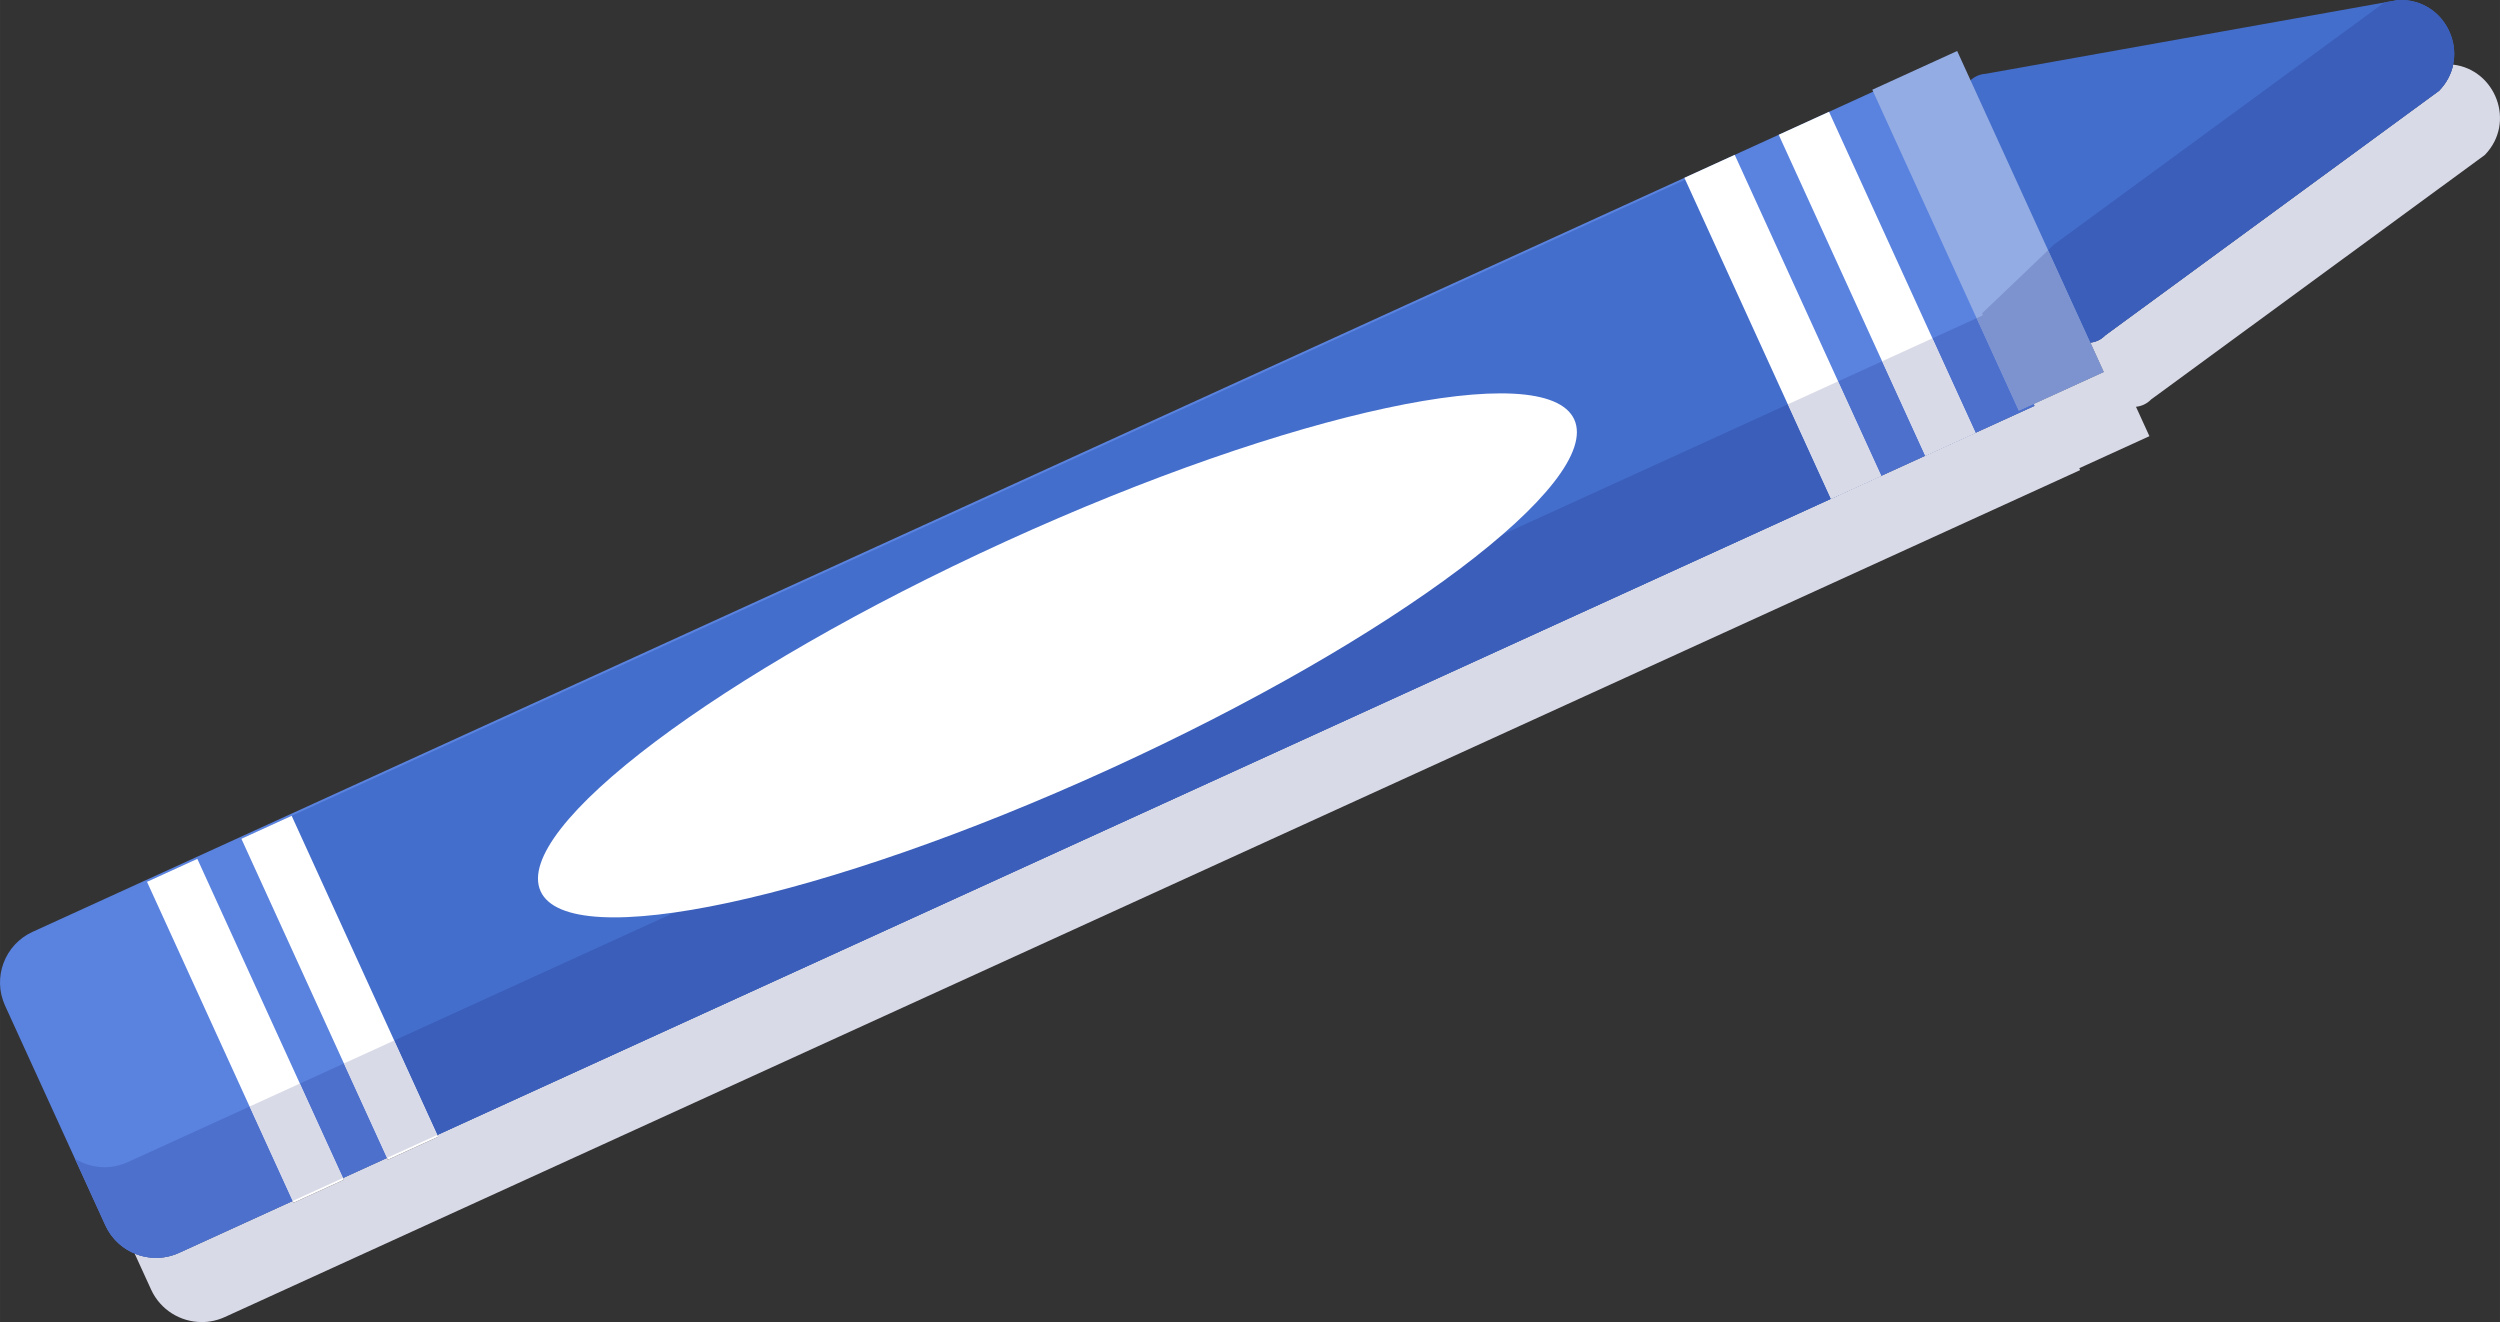
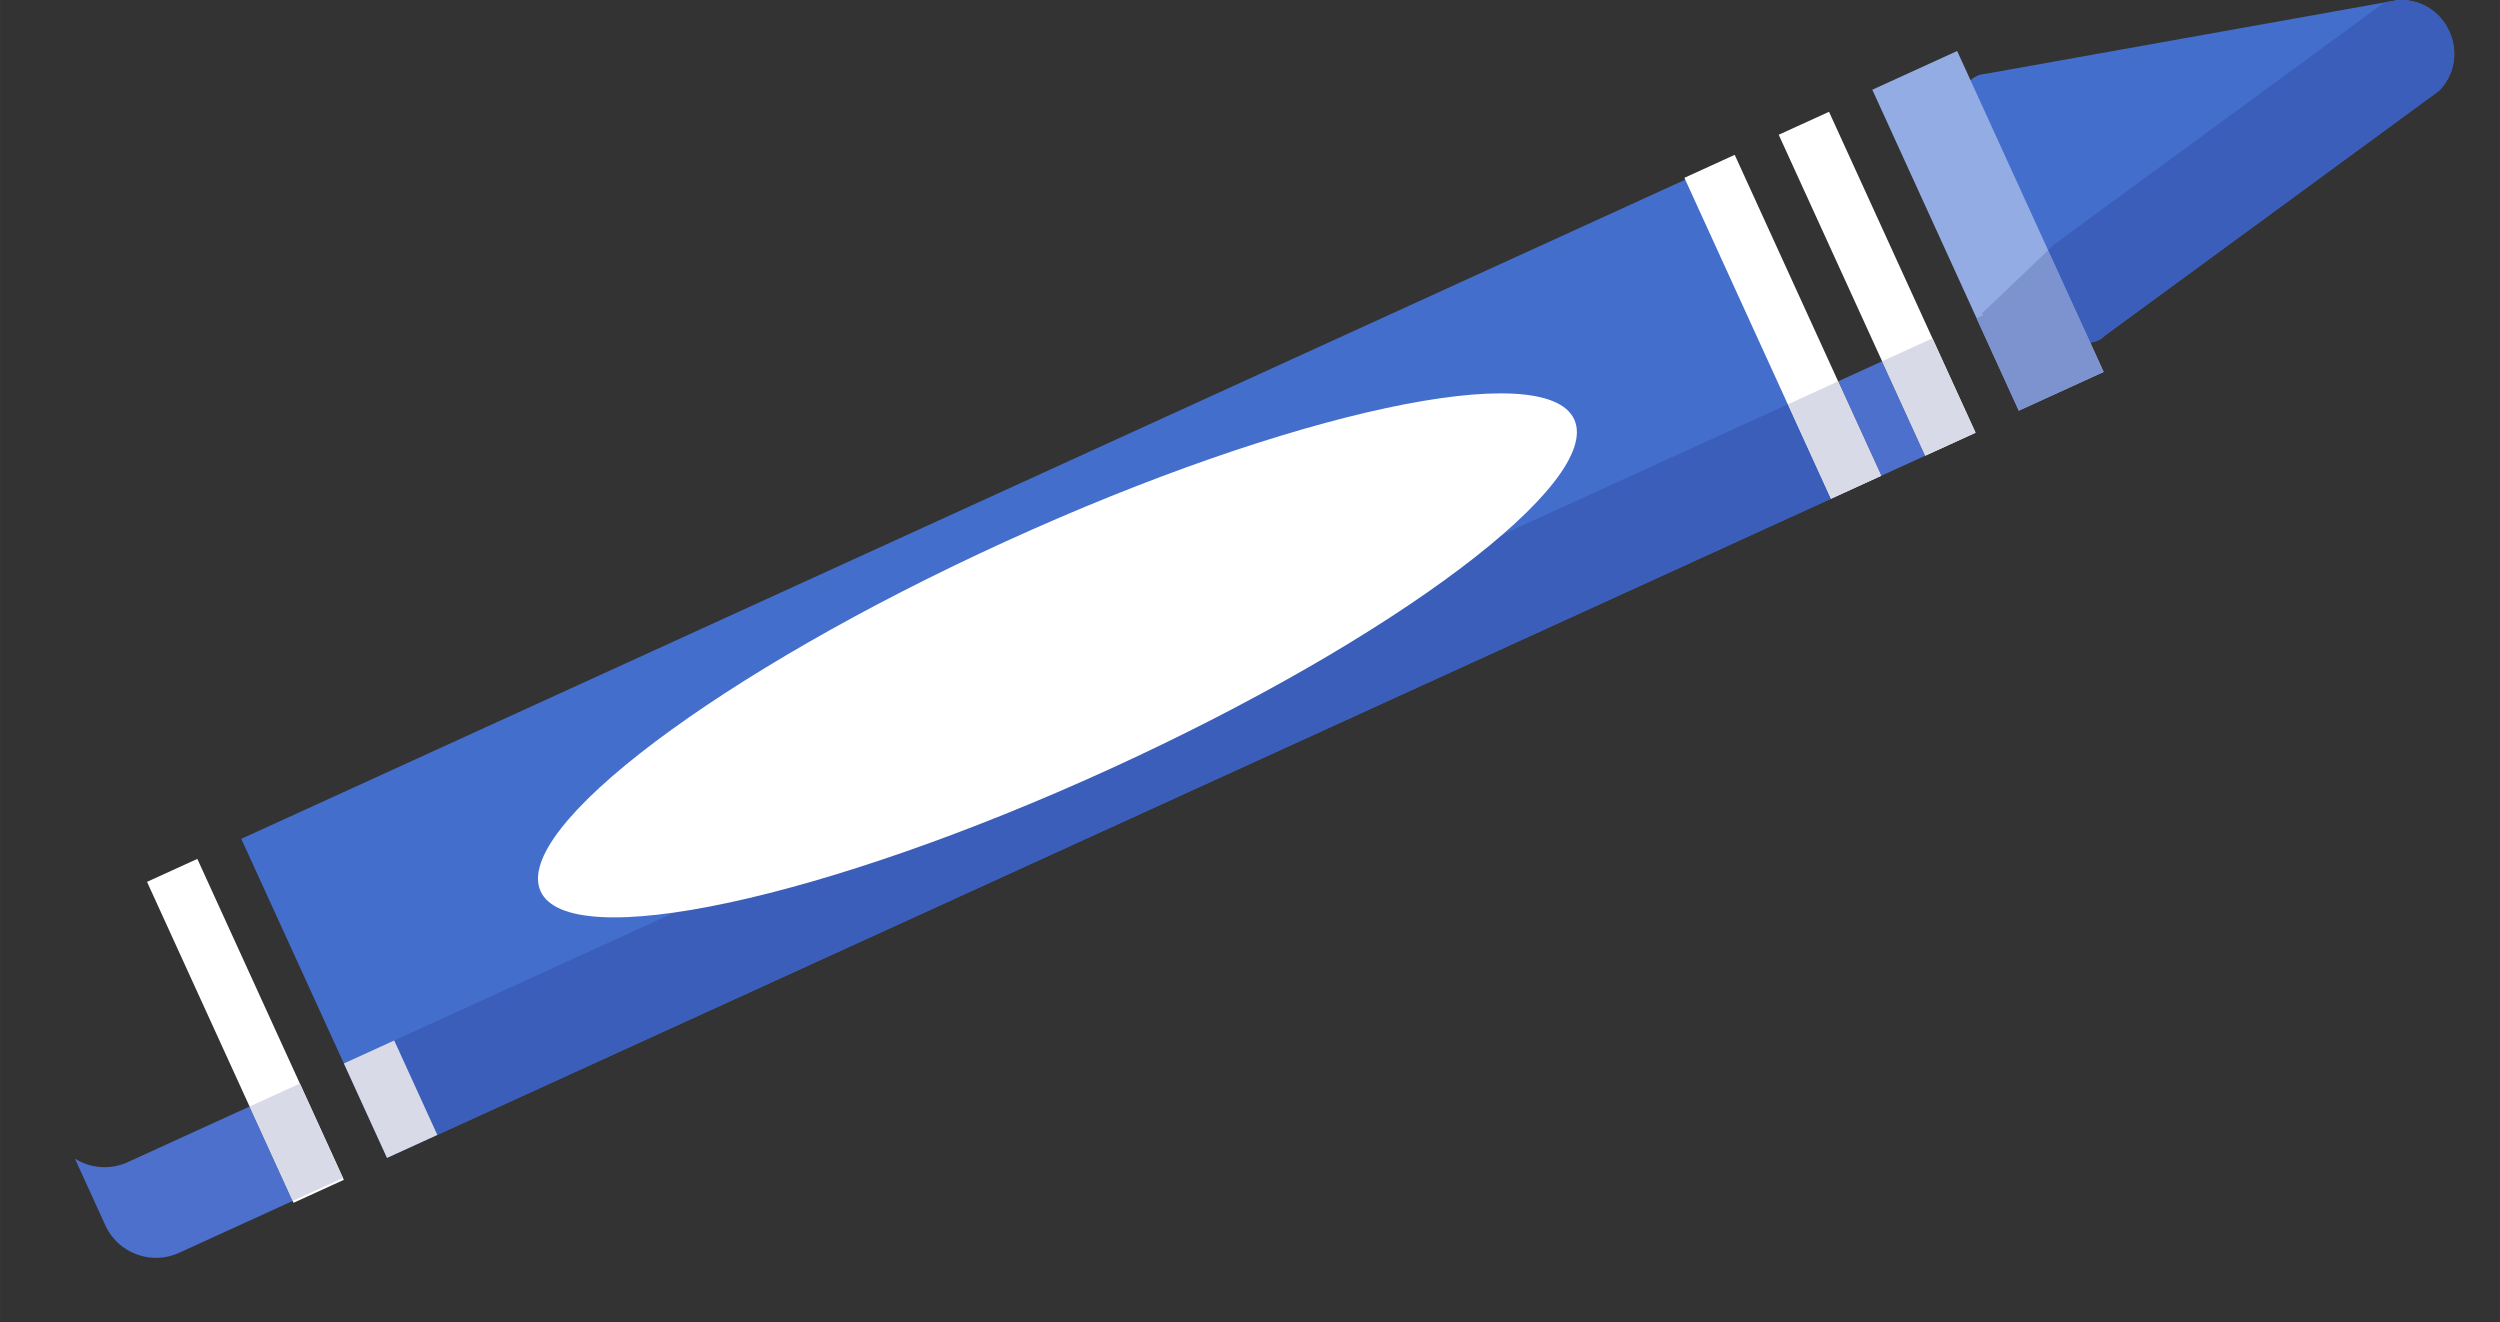
<svg xmlns="http://www.w3.org/2000/svg" xml:space="preserve" width="41.895mm" height="22.155mm" style="shape-rendering:geometricPrecision; text-rendering:geometricPrecision; image-rendering:optimizeQuality; fill-rule:evenodd; clip-rule:evenodd" viewBox="0 0 287791 152192">
  <rect x="0" y="0" width="287791" height="152192" fill="#333333" stroke="none" />
  <defs>
    <style type="text/css">  .fil6 {fill:#3A5EBA} .fil2 {fill:#446ECC} .fil5 {fill:#4D70CC} .fil1 {fill:#5A83E0} .fil8 {fill:#7D93CF} .fil4 {fill:#93ACE4} .fil7 {fill:#B9BAD3} .fil0 {fill:#D9DAE8} .fil3 {fill:white}  </style>
  </defs>
  <g id="Слой_x0020_1">
    <g id="_692350288">
-       <path class="fil0" d="M23222 152192c-2431,0 -4758,-1391 -5834,-3749l-1888 -4133c773,320 1609,490 2457,490 890,0 1796,-186 2658,-581l13075 -5969 97 213 5792 -2644 -97 -213 5068 -2312 97 214 5792 -2645 -100 -212 35023 -15987 125408 -57248 5792 -2644 5065 -2312 5792 -2645 6778 -3094 -100 -221 8070 -3683 -1538 -3373c586,-60 1160,-308 1631,-754 2,0 2,0 2,0 8,-8 12,-12 19,-19 3,-3 8,-8 12,-10 3,-5 8,-10 10,-12 8,-8 14,-12 19,-19 3,-3 5,-3 8,-5 8,-10 17,-17 24,-27l38428 -28152c875,-904 1396,-1943 1619,-3007 4864,574 7268,6650 3645,10399l-38426 28152c-489,506 -1105,771 -1732,837l1546 3383 -8072 3686 99 218 -213580 97499c-863,393 -1767,580 -2658,580z" />
-       <path class="fil1" d="M217330 9777l-213580 97495c-3221,1471 -4639,5274 -3170,8492l11543 25285c1469,3223 5274,4641 8494,3170l213580 -97498 -16867 -36944z" />
      <polygon class="fil2" points="44550,133294 211780,56954 195001,20226 27773,96565 " />
      <path class="fil2" d="M276019 10l-47409 8482c-1982,107 -3238,2179 -2411,3987l11565 25331c824,1808 3211,2217 4589,788l38428 -28152c3889,-4028 826,-10736 -4762,-10435z" />
      <polygon class="fil3" points="210770,57415 216562,54771 199695,17825 193903,20469 " />
      <polygon class="fil3" points="221626,52460 227419,49815 210551,12869 204760,15513 " />
      <polygon class="fil3" points="33788,138463 39580,135819 22715,98874 16924,101516 " />
-       <polygon class="fil3" points="44647,133507 50439,130863 33574,93916 27783,96560 " />
      <polygon class="fil4" points="232398,47275 242167,42816 225303,5870 215534,10329 " />
      <path class="fil5" d="M17958 144800c-2433,0 -4760,-1393 -5836,-3751l0 0 -3499 -7668c1020,637 2205,984 3417,984 887,-1 1789,-184 2649,-577l14041 -6410 4961 10872 -13075 5968c-863,396 -1769,582 -2658,582z" />
-       <polygon class="fil5" points="39483,135606 34520,124734 39584,122422 43675,131379 44550,133294 " />
      <polygon class="fil6" points="43675,131379 39584,122422 39587,122422 " />
      <path class="fil5" d="M50339 130650l0 0 35023 -15987 -35023 15987zm166222 -75879l-4965 -10872 5067 -2312 4963 10872 -5065 2312z" />
      <polygon class="fil6" points="50339,130650 45379,119778 205807,46545 210770,57415 85362,114663 " />
      <polygon class="fil0" points="210770,57415 205807,46545 211596,43900 216562,54771 " />
      <polygon class="fil7" points="234197,46721 234095,46500 242167,42816 234097,46500 " />
-       <polygon class="fil5" points="227419,49815 222456,38944 227535,36625 232398,47275 234095,46500 234197,46721 " />
      <polygon class="fil0" points="221626,52460 221626,52460 216663,41588 222456,38944 227419,49815 " />
      <polygon class="fil0" points="33691,138250 33691,138250 28730,127378 34520,124734 39483,135606 " />
      <polygon class="fil0" points="44550,133294 44550,133294 43675,131379 39587,122422 45379,119778 50339,130650 " />
      <path class="fil7" d="M242167 42816l-1538 -3373c0,0 -1,0 -1,0l1539 3373zm93 -4126c2,0 2,0 2,0 0,0 0,0 -2,0zm22 -20c2,-2 7,-7 12,-9 -5,2 -10,7 -12,10zm22 -23c8,-7 14,-11 19,-19 -5,7 -12,12 -19,19zm27 -24c8,-10 17,-17 24,-27l38428 -28152c875,-904 1396,-1943 1619,-3007l0 -1c-223,1064 -744,2104 -1619,3008l-38428 28152c-7,10 -17,17 -24,27z" />
      <path class="fil6" d="M240629 39444l-4857 -10637c346,-337 581,-564 657,-639l38057 -27884 1534 -273c122,-8 240,-10 361,-10 3661,-1 6153,3039 6145,6221 0,404 -41,812 -126,1217 -223,1063 -744,2103 -1619,3007l-38428 28152c-7,10 -17,17 -24,27 -2,2 -5,2 -8,5 -5,7 -12,12 -19,19 -2,2 -7,8 -10,12 -5,2 -10,7 -12,10 -7,7 -12,12 -19,19 0,0 0,0 -2,0 -471,446 -1050,684 -1636,744l5 10c0,0 -1,0 0,0z" />
-       <path class="fil8" d="M232398 47275l-4864 -10650 734 -335 -102 -221c0,0 5625,-5355 7604,-7262l4857 10636 1538 3373 -8072 3683 -1697 776z" />
+       <path class="fil8" d="M232398 47275l-4864 -10650 734 -335 -102 -221c0,0 5625,-5355 7604,-7262l4857 10636 1538 3373 -8072 3683 -1697 776" />
      <path class="fil3" d="M62234 102604c3303,7236 32618,943 65475,-14055 32859,-14999 56818,-33026 53513,-40262 -3303,-7236 -32618,-945 -65475,14053 -32859,15000 -56816,33025 -53513,40264z" />
    </g>
  </g>
</svg>